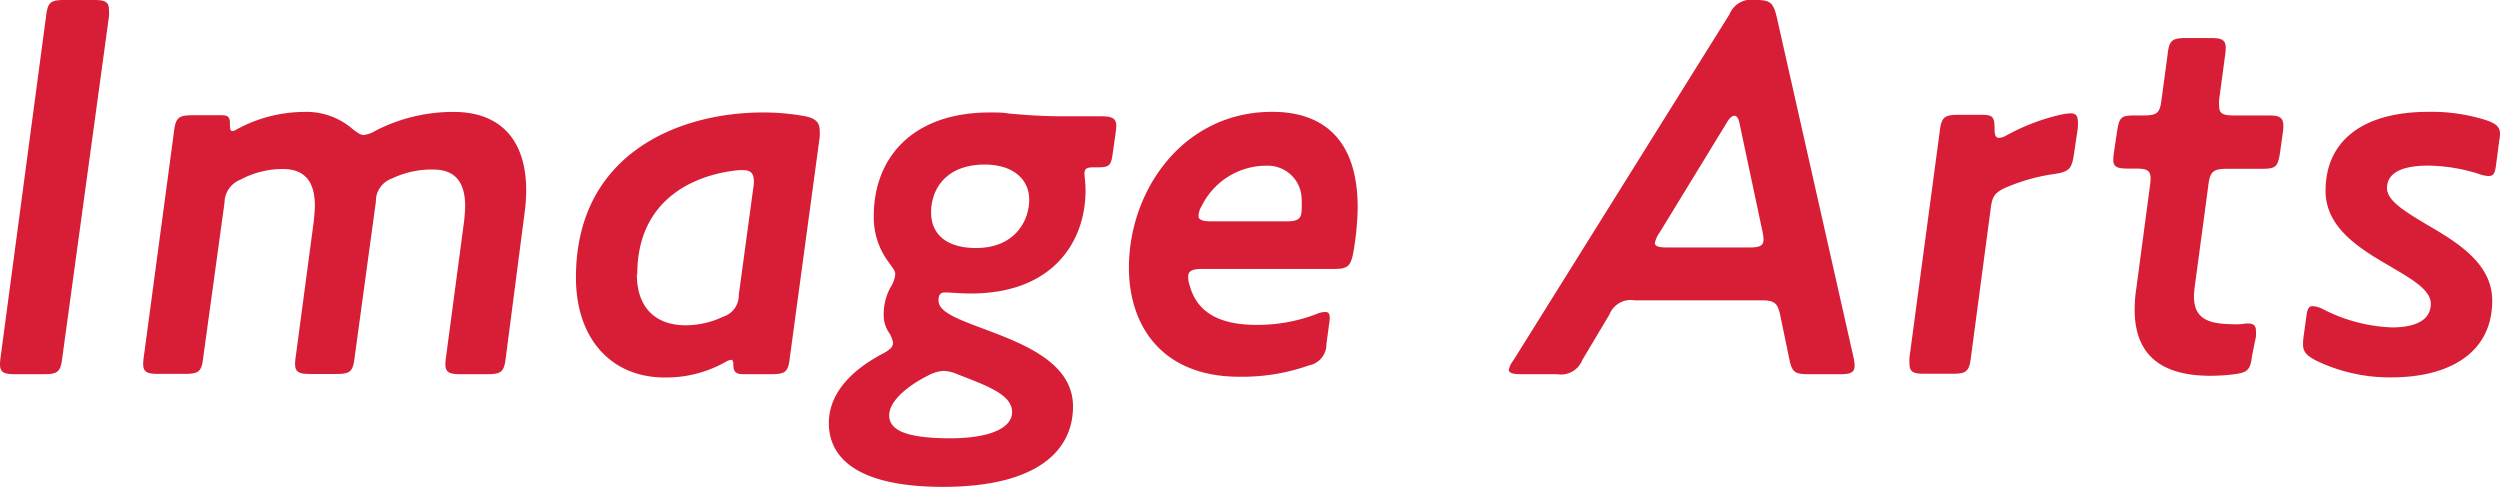
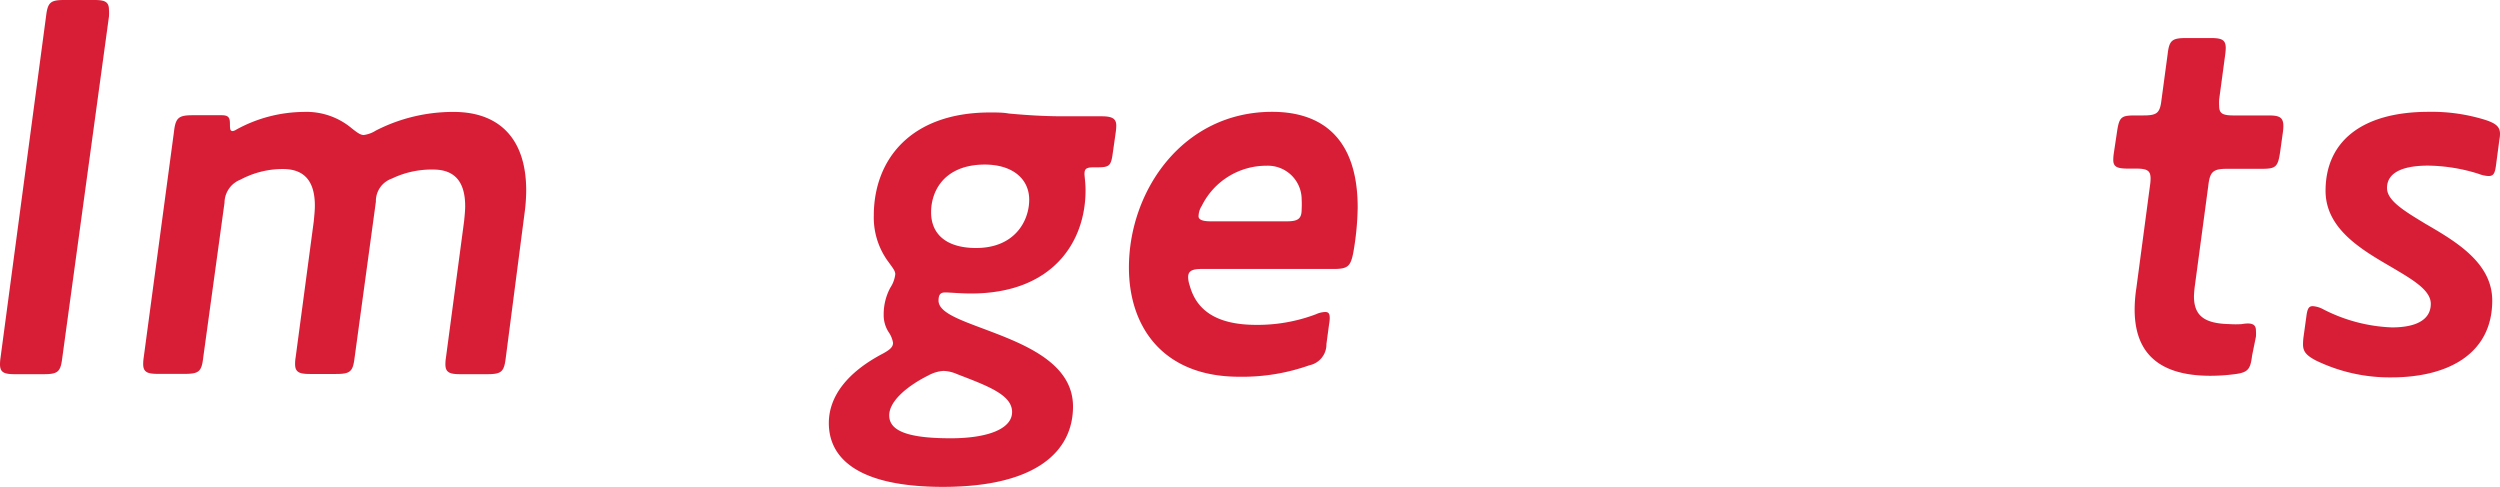
<svg xmlns="http://www.w3.org/2000/svg" viewBox="0 0 235.18 45.77">
  <defs>
    <style>.a{fill:#d71e36;}</style>
  </defs>
  <title>img-mv-main-title-sp_4</title>
  <path class="a" d="M7,41.85c-.16,1.34-.41,1.55-1.76,1.55H2.53c-1,0-1.39-.16-1.39-.93a4.35,4.35,0,0,1,.05-.62L5.47,9.75c.16-1.34.41-1.55,1.75-1.55H10c1,0,1.39.16,1.39.93a4.44,4.44,0,0,1,0,.62Z" transform="translate(-1.14 -8.2)" />
  <path class="a" d="M30.76,27.55c0-2.32-1-3.45-3-3.45a8.42,8.42,0,0,0-4,1,2.35,2.35,0,0,0-1.5,2.17l-2,14.55c-.15,1.34-.41,1.55-1.75,1.55H16c-1,0-1.39-.16-1.39-.93a4.35,4.35,0,0,1,.05-.62L17.5,20.64c.15-1.34.41-1.6,1.75-1.6H22c.67,0,.77.26.77.82s.05.67.26.67a.89.89,0,0,0,.36-.15,13.35,13.35,0,0,1,6.3-1.65,6.63,6.63,0,0,1,4.49,1.5c.57.46.87.67,1.18.67a2.82,2.82,0,0,0,1.14-.42,15.9,15.9,0,0,1,7.33-1.75c4.18,0,6.81,2.42,6.81,7.38a16.09,16.09,0,0,1-.15,2.11L48.72,41.85c-.16,1.34-.41,1.55-1.76,1.55H44.44c-1,0-1.4-.16-1.4-.93a3.94,3.94,0,0,1,.05-.62L44.8,29c.05-.52.1-1,.1-1.4,0-2.32-1-3.45-3-3.45A8.59,8.59,0,0,0,38,25a2.24,2.24,0,0,0-1.5,2.17l-2,14.66c-.16,1.34-.41,1.55-1.76,1.55H30.3c-1,0-1.4-.16-1.4-.93a3.6,3.6,0,0,1,.05-.62L30.66,29C30.71,28.43,30.76,28,30.76,27.55Z" transform="translate(-1.14 -8.2)" />
-   <path class="a" d="M71.05,43.4c-.72,0-.92-.26-.92-.88,0-.31-.06-.47-.21-.47a1.25,1.25,0,0,0-.46.16,11.3,11.3,0,0,1-5.79,1.5c-5.05,0-8.35-3.67-8.35-9.4,0-11.71,9.75-15.53,17.59-15.53a21.66,21.66,0,0,1,4,.36c1,.21,1.34.62,1.34,1.34a3.94,3.94,0,0,1,0,.62L75.44,41.85c-.15,1.34-.41,1.55-1.75,1.55Zm-10-9.4c0,3.15,1.76,4.8,4.6,4.8A8.19,8.19,0,0,0,69.15,38a2.11,2.11,0,0,0,1.49-2.07L72,25.9a3.27,3.27,0,0,0,.06-.57c0-.82-.26-1.13-1.09-1.13a5,5,0,0,0-.72.05C66.46,24.71,61.09,26.93,61.09,34Z" transform="translate(-1.14 -8.2)" />
  <path class="a" d="M93.61,39.11c3.72,1.4,8.47,3.15,8.47,7.33S98.67,54,89.85,54c-8,0-10.74-2.69-10.74-6,0-2.53,1.76-4.8,5.11-6.55.67-.37.93-.62.93-1a2.48,2.48,0,0,0-.41-1,2.93,2.93,0,0,1-.47-1.65,5.29,5.29,0,0,1,.62-2.53A2.89,2.89,0,0,0,85.36,34c0-.31-.21-.56-.62-1.13a7,7,0,0,1-1.4-4.39c0-5.21,3.41-9.7,10.94-9.7.62,0,1.24,0,1.76.1,1.75.16,3.35.26,5.11.26h3.61c1,0,1.39.21,1.39.88a5,5,0,0,1-.05.62l-.31,2.17c-.15,1-.36,1.13-1.39,1.13h-.31c-.72,0-.93.1-.93.62,0,.26.1.83.1,1.55,0,4.85-3.09,9.7-10.78,9.7-.93,0-2-.1-2.43-.1s-.62.2-.62.77C89.43,37.56,91.29,38.24,93.61,39.11Zm-8.82,8.16c0,1.39,1.55,2.16,5.78,2.16,3.46,0,5.78-.87,5.78-2.47s-2.22-2.43-5.16-3.56a3.5,3.5,0,0,0-1.29-.31,3.42,3.42,0,0,0-1.4.41C86.34,44.58,84.79,46,84.79,47.27Zm9-23.59c-3.72,0-5.06,2.38-5.06,4.49s1.5,3.36,4.23,3.36c3.67,0,5-2.58,5-4.54S96.4,23.68,93.77,23.68Z" transform="translate(-1.14 -8.2)" />
  <path class="a" d="M125.92,40.56a2,2,0,0,1-1.6,2,18.88,18.88,0,0,1-6.61,1.08c-7.17,0-10.37-4.69-10.37-10.27,0-7.27,5.11-14.65,13.47-14.65,4.74,0,8.05,2.53,8.05,9a26.4,26.4,0,0,1-.42,4.28c-.25,1.24-.51,1.5-1.8,1.5H114.2c-.93,0-1.29.2-1.29.77a2.66,2.66,0,0,0,.16.83c.62,2.22,2.42,3.66,6.24,3.66a15.49,15.49,0,0,0,5.63-1,2.23,2.23,0,0,1,.87-.21c.31,0,.42.16.42.57a3,3,0,0,1-.06.57Zm-5.63-16.77a6.77,6.77,0,0,0-6.09,3.76,1.89,1.89,0,0,0-.31,1c0,.31.36.47,1.14.47h7.17c1.08,0,1.39-.26,1.39-1.14a8.76,8.76,0,0,0,0-.93A3.18,3.18,0,0,0,120.29,23.79Z" transform="translate(-1.14 -8.2)" />
-   <path class="a" d="M171.32,43.4c-1.34,0-1.6-.16-1.86-1.45L168.64,38c-.26-1.29-.52-1.55-1.86-1.55H154.91a2.16,2.16,0,0,0-2.37,1.34L150,42.05a2.16,2.16,0,0,1-2.38,1.35h-3.4c-.78,0-1.14-.11-1.14-.42a2.09,2.09,0,0,1,.42-.87L163.84,9.54a2.18,2.18,0,0,1,2.37-1.34h.16c1.34,0,1.6.31,1.91,1.6l7.22,32a4.6,4.6,0,0,1,.11.77c0,.62-.31.83-1.29.83ZM157.23,30.13a2.37,2.37,0,0,0-.41.93c0,.31.36.42,1.14.42h7.74c1,0,1.34-.16,1.34-.78a4.12,4.12,0,0,0-.1-.72l-2.17-10.22c-.1-.46-.26-.67-.47-.67s-.46.21-.67.57Z" transform="translate(-1.14 -8.2)" />
-   <path class="a" d="M196.25,22.65c-.21,1.39-.41,1.7-1.81,1.91a17.83,17.83,0,0,0-4.38,1.19c-1.24.51-1.5.87-1.65,2.06l-1.86,14c-.16,1.34-.42,1.55-1.76,1.55h-2.63c-1,0-1.39-.16-1.39-.93a3.94,3.94,0,0,1,0-.62l2.84-21.21c.15-1.34.41-1.6,1.75-1.6h2.22c1,0,1.19.2,1.19,1.24,0,.67.1.93.41.93a1.44,1.44,0,0,0,.67-.21,19.81,19.81,0,0,1,5.27-2,5.21,5.21,0,0,1,.82-.1c.47,0,.67.25.67.77a4,4,0,0,1,0,.57Z" transform="translate(-1.14 -8.2)" />
  <path class="a" d="M213,41.64c-.16,1.29-.36,1.6-1.65,1.76a17.42,17.42,0,0,1-2.27.15c-5.27,0-7.13-2.53-7.13-6.24a13.75,13.75,0,0,1,.16-2l1.29-9.7a4.35,4.35,0,0,0,.05-.62c0-.77-.36-.93-1.39-.93h-.73c-1,0-1.39-.15-1.39-.82a4.44,4.44,0,0,1,.05-.62l.31-2.07c.21-1.39.42-1.49,1.76-1.49h.67c1.34,0,1.6-.21,1.75-1.5l.57-4.23c.15-1.34.41-1.55,1.75-1.55h2.33c1,0,1.39.16,1.39.93a5,5,0,0,1-.05.62l-.57,4.23a4.44,4.44,0,0,0,0,.62c0,.72.36.88,1.39.88h3.25c1,0,1.4.15,1.4,1a4.44,4.44,0,0,1-.05.62l-.26,1.86c-.21,1.39-.42,1.54-1.76,1.54h-3.25c-1.34,0-1.6.31-1.75,1.66l-1.24,9.23a10,10,0,0,0-.1,1.09c0,1.8.92,2.58,3.35,2.63a8.77,8.77,0,0,0,1.14,0,3.8,3.8,0,0,1,.56-.06c.57,0,.78.21.78.68a3.92,3.92,0,0,1,0,.56Z" transform="translate(-1.14 -8.2)" />
  <path class="a" d="M226.15,39c2.37,0,3.66-.77,3.66-2.22,0-1.29-1.7-2.27-3.71-3.46-2.84-1.65-6.19-3.61-6.19-7.17,0-4.59,3.35-7.43,9.7-7.43a16.94,16.94,0,0,1,5.36.77c.93.31,1.35.62,1.35,1.29a2.91,2.91,0,0,1-.06.57l-.3,2.27c-.11.93-.26,1.14-.73,1.14a3,3,0,0,1-.93-.21,16.38,16.38,0,0,0-4.74-.77c-2.53,0-3.87.72-3.87,2.11,0,1.19,1.65,2.17,3.61,3.36,2.84,1.65,6.29,3.66,6.29,7.22,0,5-4.13,7.23-9.49,7.23a15.87,15.87,0,0,1-7.12-1.6c-.88-.47-1.19-.83-1.19-1.5a5.47,5.47,0,0,1,.05-.72L218.1,38c.1-.83.26-1,.62-1a2.51,2.51,0,0,1,1,.31A15.32,15.32,0,0,0,226.15,39Z" transform="translate(-1.14 -8.2)" />
</svg>